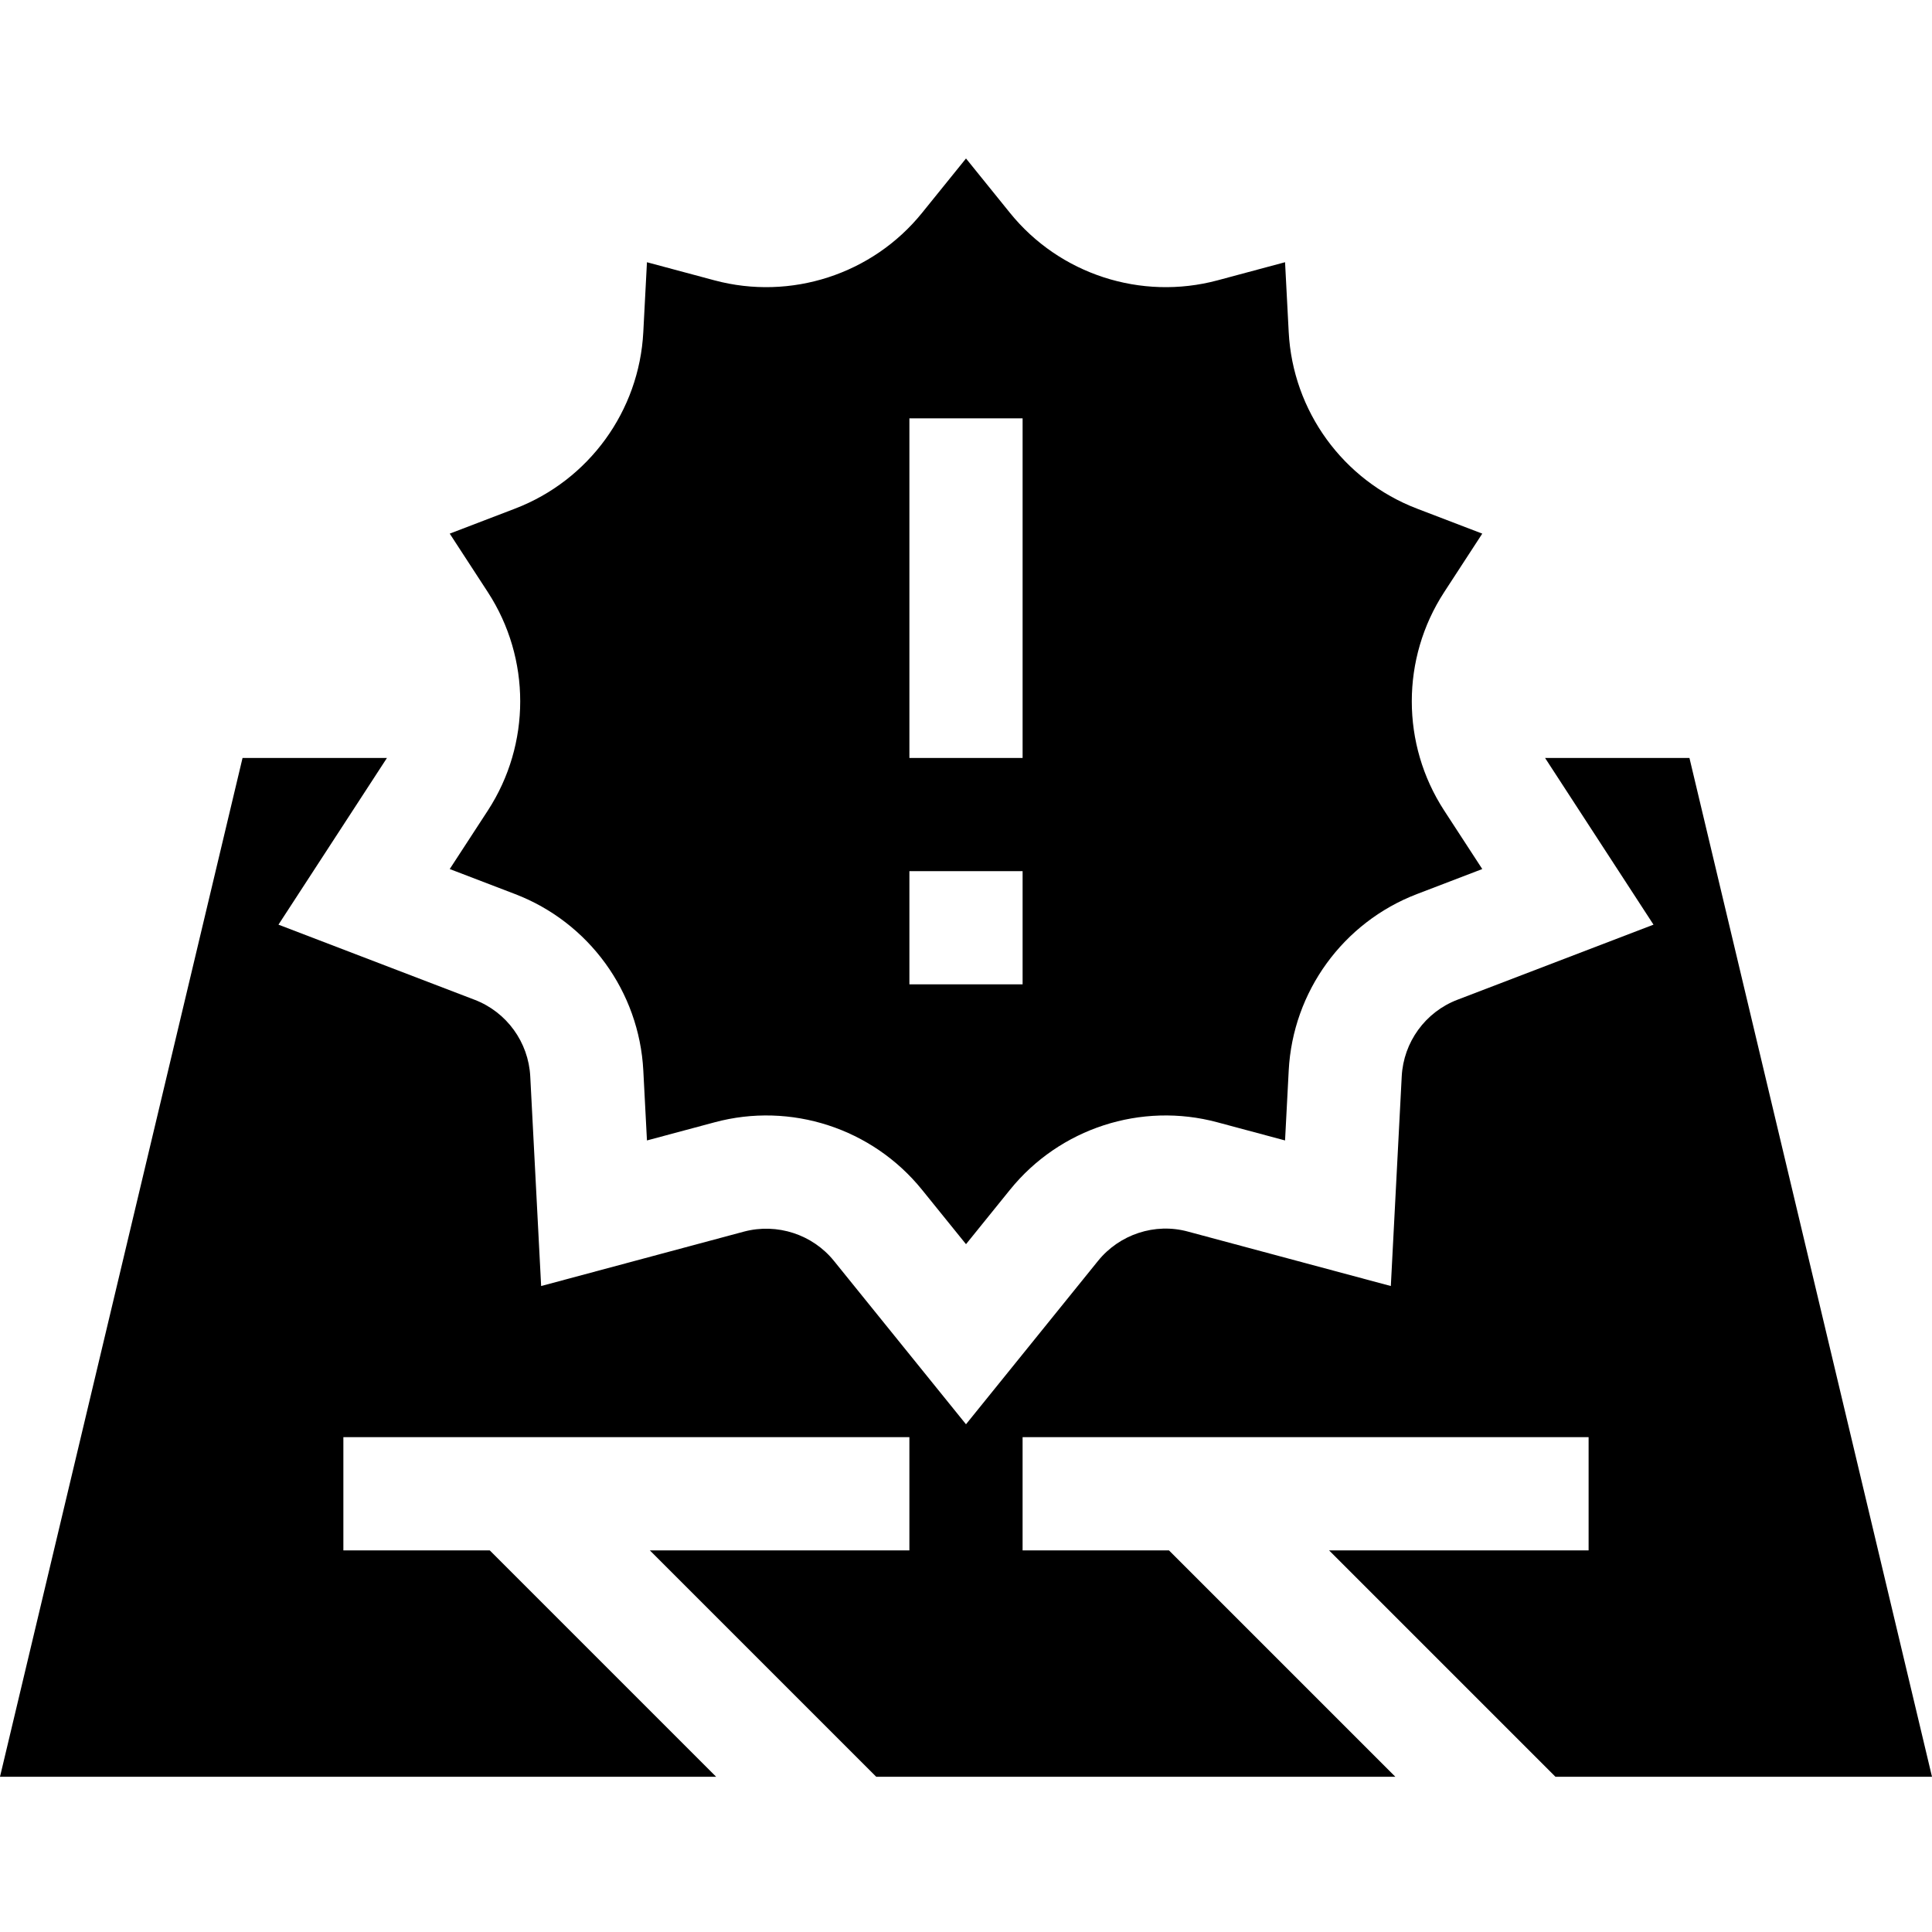
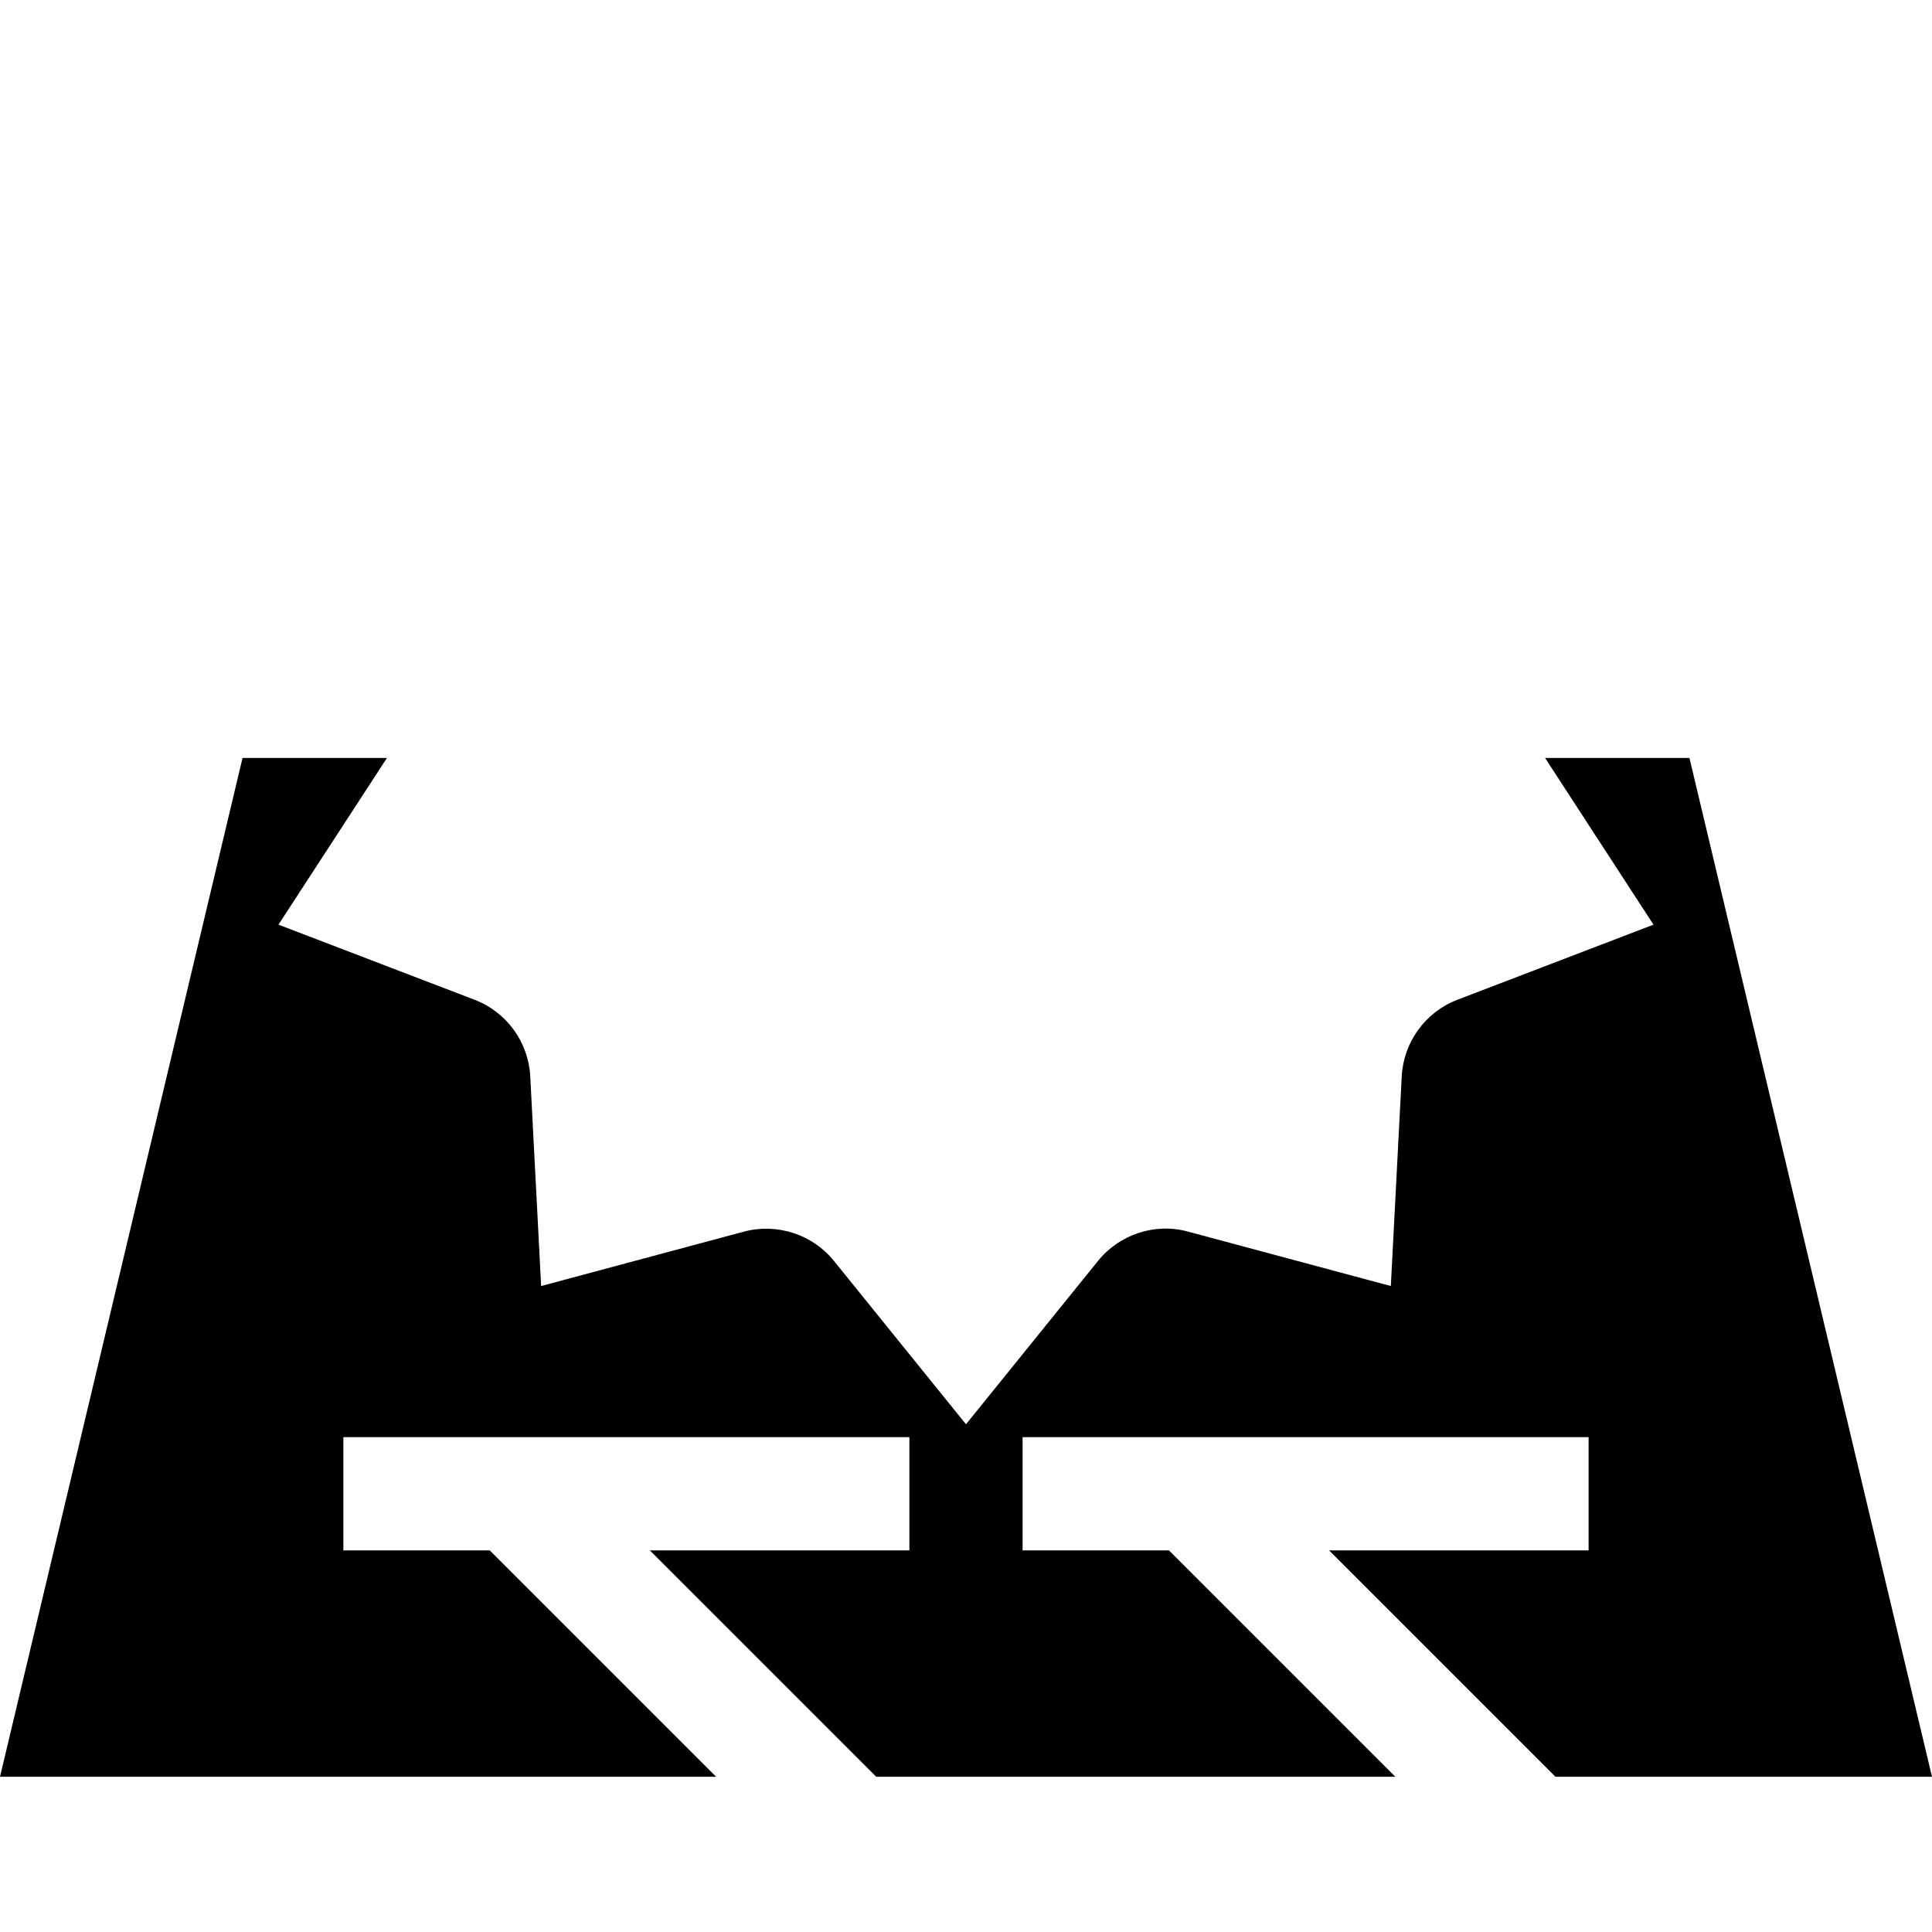
<svg xmlns="http://www.w3.org/2000/svg" height="512pt" viewBox="0 -42 512 512" width="512pt">
-   <path d="m119.184 188.305 17.328 6.637c19.559 7.5 32.887 25.855 33.973 46.773l.965 18.516 17.914-4.805c20.188-5.449 41.809 1.582 54.977 17.871l11.66 14.426 11.66-14.426c13.168-16.289 34.762-23.32 54.977-17.871l17.914 4.805.969-18.516c1.082-20.918 14.414-39.273 33.969-46.773l17.328-6.637-10.121-15.543c-11.41-17.562-11.41-40.238 0-57.801l10.121-15.543-17.328-6.637c-19.555-7.5-32.887-25.852-33.969-46.77l-.969-18.52-17.914 4.809c-20.215 5.402-41.809-1.582-54.977-17.871l-11.66-14.43-11.66 14.43c-13.168 16.289-34.789 23.273-54.977 17.871l-17.914-4.805-.969 18.516c-1.082 20.918-14.414 39.27-33.969 46.77l-17.328 6.637 10.121 15.543c11.41 17.562 11.41 40.238 0 57.805zm121.816-119.441h30v90h-30zm0 120h30v30h-30zm0 0" />
  <path d="m352.211 368.863 60 60h99.789l-64.281-270h-38.262l28.738 44.18-51.973 19.906c-8.496 3.25-14.281 11.234-14.75 20.316l-2.887 55.547-53.715-14.414c-8.805-2.43-18.223.746-23.879 7.75l-34.992 43.301-34.996-43.301c-5.641-6.988-15.043-10.109-23.875-7.75l-53.719 14.414-2.883-55.547c-.469-9.082-6.258-17.066-14.754-20.316l-51.973-19.906 28.75-44.18h-38.27l-64.281 270h189.789l-60-60h-38.789v-30h150v30h-68.789l60 60h137.578l-60-60h-38.789v-30h150v30zm0 0" />
</svg>